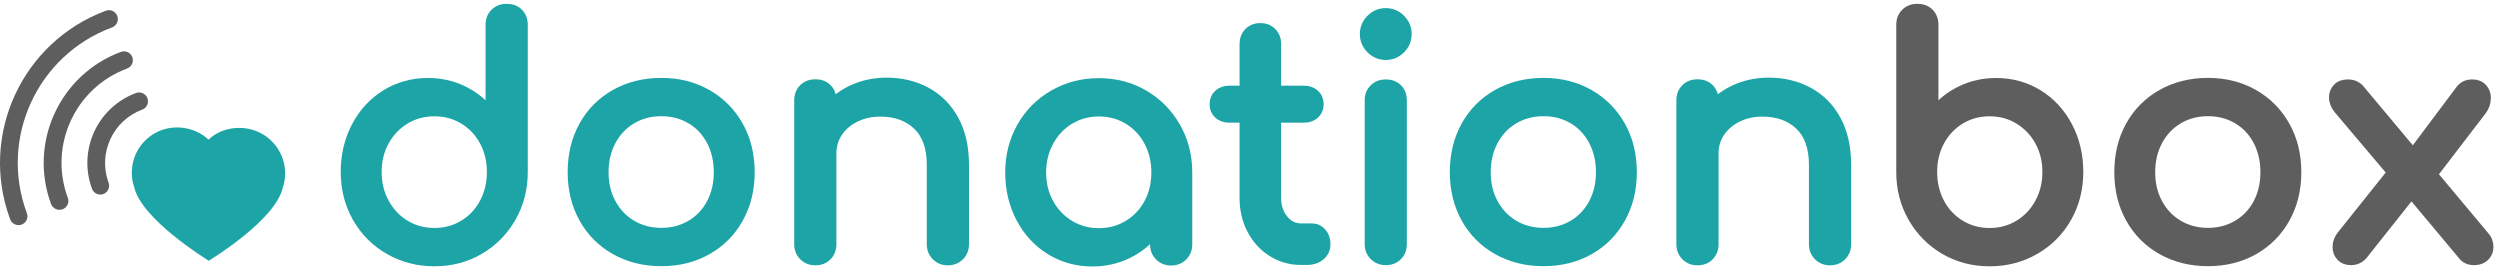
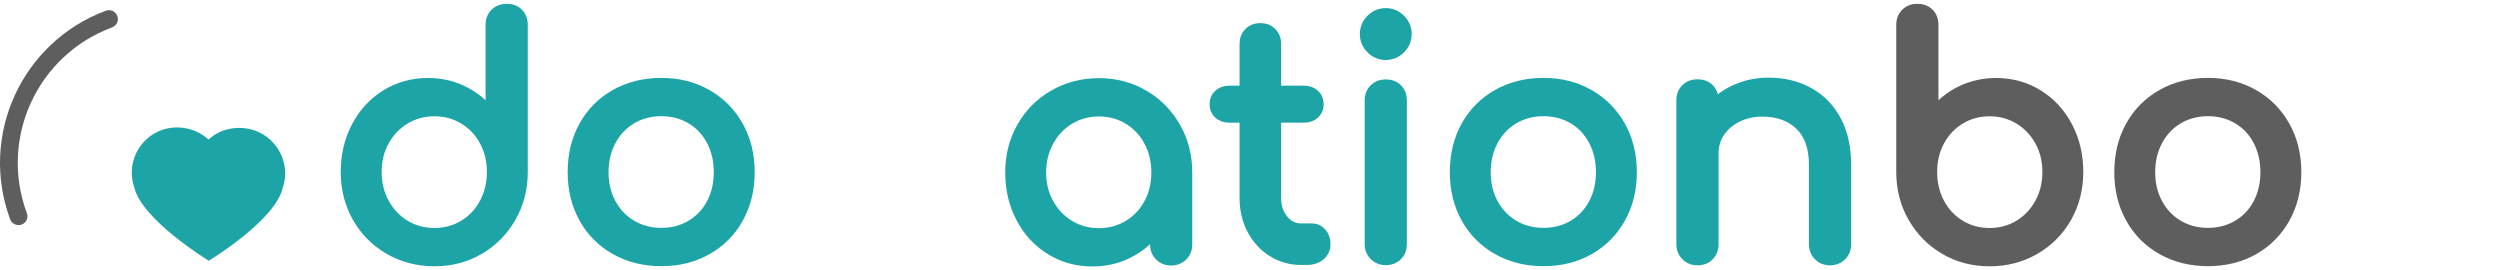
<svg xmlns="http://www.w3.org/2000/svg" width="296" height="32" viewBox="0 0 296 32" fill="none">
  <path d="M61.403 1.535C61.76 1.892 61.938 2.363 61.938 2.948V20.361C61.938 22.347 61.473 24.149 60.543 25.765C59.614 27.382 58.353 28.654 56.763 29.584C55.171 30.513 53.395 30.978 51.435 30.978C49.474 30.978 47.685 30.513 46.069 29.584C44.452 28.654 43.185 27.382 42.268 25.765C41.352 24.149 40.893 22.347 40.893 20.361C40.893 18.375 41.32 16.575 42.173 14.957C43.026 13.341 44.197 12.075 45.687 11.158C47.177 10.242 48.838 9.783 50.671 9.783C52.147 9.783 53.522 10.088 54.795 10.699C56.068 11.31 57.15 12.163 58.042 13.258V2.947C58.042 2.362 58.227 1.891 58.596 1.534C58.965 1.178 59.43 1 59.99 1C60.575 1 61.047 1.179 61.403 1.535ZM54.891 26.605C55.922 25.982 56.731 25.122 57.317 24.027C57.903 22.932 58.196 21.71 58.196 20.361C58.196 19.012 57.903 17.797 57.317 16.714C56.731 15.632 55.922 14.78 54.891 14.155C53.86 13.532 52.708 13.22 51.435 13.22C50.162 13.22 49.009 13.531 47.978 14.155C46.947 14.78 46.132 15.632 45.534 16.714C44.935 17.797 44.637 19.012 44.637 20.361C44.637 21.71 44.935 22.932 45.534 24.027C46.132 25.122 46.947 25.982 47.978 26.605C49.009 27.229 50.162 27.541 51.435 27.541C52.708 27.541 53.86 27.229 54.891 26.605Z" fill="#1DA4A6" stroke="#1DA4A6" stroke-width="1.1" stroke-miterlimit="10" />
  <path d="M72.841 29.609C71.237 28.705 69.989 27.452 69.098 25.848C68.207 24.244 67.761 22.424 67.761 20.388C67.761 18.326 68.207 16.493 69.098 14.889C69.989 13.285 71.237 12.032 72.841 11.128C74.445 10.225 76.265 9.773 78.302 9.773C80.313 9.773 82.114 10.225 83.706 11.128C85.297 12.032 86.545 13.285 87.449 14.889C88.352 16.493 88.805 18.326 88.805 20.388C88.805 22.425 88.359 24.244 87.468 25.848C86.576 27.452 85.335 28.706 83.744 29.609C82.153 30.512 80.339 30.965 78.302 30.965C76.265 30.965 74.445 30.512 72.841 29.609ZM81.796 26.611C82.828 26 83.63 25.154 84.203 24.072C84.776 22.99 85.062 21.762 85.062 20.387C85.062 19.012 84.776 17.778 84.203 16.683C83.63 15.589 82.828 14.736 81.796 14.125C80.765 13.514 79.601 13.208 78.302 13.208C77.003 13.208 75.839 13.514 74.807 14.125C73.776 14.736 72.967 15.589 72.382 16.683C71.795 17.779 71.504 19.013 71.504 20.387C71.504 21.762 71.796 22.99 72.382 24.072C72.967 25.154 73.776 26.001 74.807 26.611C75.838 27.222 77.003 27.528 78.302 27.528C79.601 27.528 80.765 27.222 81.796 26.611Z" fill="#1DA4A6" stroke="#1DA4A6" stroke-width="1.1" stroke-miterlimit="10" />
-   <path d="M109.709 10.889C111.109 11.653 112.205 12.767 112.994 14.231C113.782 15.696 114.179 17.459 114.179 19.521V28.916C114.179 29.476 113.993 29.941 113.625 30.31C113.255 30.68 112.79 30.864 112.23 30.864C111.67 30.864 111.205 30.68 110.835 30.31C110.467 29.941 110.281 29.476 110.281 28.916V19.521C110.281 17.458 109.727 15.899 108.62 14.842C107.512 13.786 106.042 13.257 104.209 13.257C103.14 13.257 102.165 13.474 101.288 13.906C100.409 14.34 99.721 14.925 99.225 15.664C98.728 16.403 98.48 17.23 98.48 18.146V28.916C98.48 29.476 98.302 29.941 97.946 30.31C97.589 30.68 97.119 30.864 96.533 30.864C95.972 30.864 95.508 30.68 95.139 30.31C94.769 29.941 94.585 29.476 94.585 28.916V11.882C94.585 11.296 94.769 10.826 95.139 10.468C95.507 10.112 95.972 9.934 96.533 9.934C97.119 9.934 97.589 10.113 97.946 10.468C98.303 10.826 98.48 11.296 98.48 11.882V12.302C99.295 11.487 100.262 10.857 101.384 10.411C102.503 9.966 103.7 9.742 104.974 9.742C106.73 9.743 108.308 10.125 109.709 10.889Z" fill="#1DA4A6" stroke="#1DA4A6" stroke-width="1.1" stroke-miterlimit="10" />
  <path d="M135.438 11.197C137.029 12.128 138.289 13.4 139.219 15.017C140.148 16.634 140.614 18.435 140.614 20.421V28.938C140.614 29.498 140.428 29.963 140.06 30.332C139.69 30.702 139.225 30.886 138.665 30.886C138.105 30.886 137.64 30.702 137.271 30.332C136.902 29.963 136.717 29.498 136.717 28.938V27.525C135.825 28.619 134.743 29.473 133.47 30.084C132.197 30.695 130.822 31 129.346 31C127.512 31 125.851 30.542 124.361 29.625C122.872 28.709 121.701 27.442 120.848 25.825C119.995 24.208 119.568 22.406 119.568 20.42C119.568 18.434 120.027 16.633 120.943 15.016C121.859 13.399 123.127 12.126 124.743 11.197C126.36 10.267 128.149 9.802 130.11 9.802C132.07 9.804 133.847 10.269 135.438 11.197ZM133.567 26.628C134.598 26.004 135.407 25.151 135.993 24.068C136.579 22.986 136.871 21.771 136.871 20.421C136.871 19.072 136.579 17.85 135.993 16.755C135.407 15.66 134.598 14.801 133.567 14.177C132.536 13.553 131.383 13.241 130.111 13.241C128.837 13.241 127.685 13.552 126.654 14.177C125.622 14.801 124.808 15.66 124.209 16.755C123.611 17.85 123.312 19.072 123.312 20.421C123.312 21.771 123.611 22.987 124.209 24.068C124.808 25.151 125.622 26.004 126.654 26.628C127.685 27.252 128.837 27.564 130.111 27.564C131.383 27.564 132.535 27.252 133.567 26.628Z" fill="#1DA4A6" stroke="#1DA4A6" stroke-width="1.1" stroke-miterlimit="10" />
  <path d="M156.5 27.536C156.819 27.893 156.977 28.352 156.977 28.911C156.977 29.472 156.767 29.93 156.347 30.286C155.926 30.643 155.386 30.82 154.723 30.82H154.036C152.788 30.82 151.649 30.495 150.618 29.846C149.587 29.197 148.778 28.313 148.193 27.192C147.606 26.073 147.314 24.812 147.314 23.411V13.977H145.557C145.023 13.977 144.589 13.824 144.259 13.519C143.928 13.213 143.762 12.831 143.762 12.373C143.762 11.864 143.928 11.457 144.259 11.151C144.589 10.845 145.023 10.693 145.557 10.693H147.314V5.193C147.314 4.634 147.492 4.175 147.849 3.818C148.205 3.462 148.663 3.283 149.224 3.283C149.783 3.283 150.241 3.462 150.598 3.818C150.955 4.175 151.132 4.634 151.132 5.193V10.693H154.379C154.913 10.693 155.347 10.846 155.677 11.151C156.007 11.457 156.174 11.864 156.174 12.373C156.174 12.831 156.008 13.213 155.677 13.519C155.347 13.825 154.913 13.977 154.379 13.977H151.132V23.411C151.132 24.43 151.412 25.283 151.973 25.97C152.533 26.658 153.221 27.001 154.035 27.001H155.333C155.794 27.001 156.182 27.18 156.5 27.536Z" fill="#1DA4A6" stroke="#1DA4A6" stroke-width="1.1" stroke-miterlimit="10" />
  <path d="M162.301 5.807C161.805 5.311 161.557 4.719 161.557 4.032C161.557 3.344 161.806 2.753 162.301 2.256C162.797 1.759 163.388 1.511 164.075 1.511C164.761 1.511 165.353 1.759 165.848 2.256C166.344 2.753 166.592 3.344 166.592 4.032C166.592 4.719 166.344 5.311 165.848 5.807C165.352 6.304 164.761 6.552 164.075 6.552C163.388 6.552 162.798 6.303 162.301 5.807ZM162.683 30.288C162.314 29.919 162.13 29.455 162.13 28.894V11.898C162.13 11.312 162.314 10.842 162.683 10.485C163.051 10.128 163.516 9.951 164.076 9.951C164.66 9.951 165.13 10.129 165.487 10.485C165.843 10.842 166.021 11.312 166.021 11.898V28.894C166.021 29.455 165.842 29.919 165.487 30.288C165.13 30.658 164.66 30.842 164.076 30.842C163.516 30.842 163.051 30.658 162.683 30.288Z" fill="#1DA4A6" stroke="#1DA4A6" stroke-width="1.1" stroke-miterlimit="10" />
  <path d="M177.287 29.609C175.684 28.705 174.435 27.452 173.545 25.848C172.654 24.244 172.208 22.424 172.208 20.388C172.208 18.326 172.654 16.493 173.545 14.889C174.435 13.285 175.684 12.032 177.287 11.128C178.891 10.225 180.712 9.773 182.749 9.773C184.76 9.773 186.561 10.225 188.152 11.128C189.744 12.032 190.992 13.285 191.896 14.889C192.799 16.493 193.252 18.326 193.252 20.388C193.252 22.425 192.806 24.244 191.915 25.848C191.023 27.452 189.782 28.706 188.191 29.609C186.6 30.512 184.785 30.965 182.749 30.965C180.711 30.965 178.891 30.512 177.287 29.609ZM186.243 26.611C187.275 26 188.077 25.154 188.649 24.072C189.222 22.99 189.508 21.762 189.508 20.387C189.508 19.012 189.222 17.778 188.649 16.683C188.077 15.589 187.275 14.736 186.243 14.125C185.212 13.514 184.048 13.208 182.749 13.208C181.45 13.208 180.286 13.514 179.254 14.125C178.222 14.736 177.414 15.589 176.828 16.683C176.242 17.779 175.95 19.013 175.95 20.387C175.95 21.762 176.243 22.99 176.828 24.072C177.414 25.154 178.222 26.001 179.254 26.611C180.285 27.222 181.45 27.528 182.749 27.528C184.048 27.528 185.212 27.222 186.243 26.611Z" fill="#1DA4A6" stroke="#1DA4A6" stroke-width="1.1" stroke-miterlimit="10" />
  <path d="M214.156 10.889C215.556 11.653 216.652 12.767 217.44 14.231C218.229 15.696 218.625 17.459 218.625 19.521V28.916C218.625 29.476 218.44 29.941 218.071 30.31C217.702 30.68 217.237 30.864 216.676 30.864C216.117 30.864 215.652 30.68 215.282 30.31C214.914 29.941 214.728 29.476 214.728 28.916V19.521C214.728 17.458 214.174 15.899 213.067 14.842C211.959 13.786 210.489 13.257 208.656 13.257C207.587 13.257 206.612 13.474 205.734 13.906C204.856 14.34 204.168 14.925 203.672 15.664C203.175 16.403 202.927 17.23 202.927 18.146V28.916C202.927 29.476 202.749 29.941 202.393 30.31C202.036 30.68 201.565 30.864 200.98 30.864C200.419 30.864 199.955 30.68 199.586 30.31C199.216 29.941 199.032 29.476 199.032 28.916V11.882C199.032 11.296 199.216 10.826 199.586 10.468C199.954 10.112 200.419 9.934 200.98 9.934C201.565 9.934 202.036 10.113 202.393 10.468C202.749 10.826 202.927 11.296 202.927 11.882V12.302C203.742 11.487 204.709 10.857 205.83 10.411C206.95 9.966 208.147 9.742 209.421 9.742C211.177 9.743 212.755 10.125 214.156 10.889Z" fill="#1DA4A6" stroke="#1DA4A6" stroke-width="1.1" stroke-miterlimit="10" />
  <path d="M241.317 11.158C242.807 12.074 243.978 13.342 244.832 14.958C245.684 16.576 246.111 18.377 246.111 20.363C246.111 22.349 245.652 24.151 244.736 25.767C243.819 27.385 242.552 28.657 240.935 29.587C239.318 30.516 237.529 30.981 235.57 30.981C233.608 30.981 231.832 30.516 230.242 29.587C228.651 28.657 227.39 27.385 226.461 25.767C225.532 24.151 225.067 22.349 225.067 20.363V2.947C225.067 2.362 225.251 1.891 225.621 1.534C225.989 1.178 226.454 1 227.015 1C227.6 1 228.071 1.178 228.428 1.534C228.784 1.891 228.962 2.362 228.962 2.947V13.259C229.854 12.164 230.935 11.311 232.209 10.7C233.482 10.089 234.857 9.784 236.334 9.784C238.167 9.784 239.828 10.242 241.317 11.158ZM239.026 26.607C240.057 25.984 240.872 25.125 241.47 24.029C242.069 22.934 242.368 21.712 242.368 20.363C242.368 19.013 242.069 17.798 241.47 16.715C240.872 15.633 240.057 14.781 239.026 14.156C237.995 13.533 236.842 13.22 235.57 13.22C234.296 13.22 233.144 13.532 232.113 14.156C231.082 14.781 230.273 15.633 229.687 16.715C229.101 17.798 228.809 19.013 228.809 20.363C228.809 21.712 229.102 22.934 229.687 24.029C230.273 25.124 231.082 25.984 232.113 26.607C233.144 27.232 234.296 27.543 235.57 27.543C236.842 27.543 237.995 27.232 239.026 26.607Z" fill="#5E5E5E" stroke="#5E5E5E" stroke-width="1.1" stroke-miterlimit="10" />
  <path d="M255.962 29.609C254.359 28.705 253.11 27.452 252.22 25.848C251.328 24.244 250.883 22.424 250.883 20.388C250.883 18.326 251.328 16.493 252.22 14.889C253.11 13.285 254.359 12.032 255.962 11.128C257.566 10.225 259.387 9.773 261.424 9.773C263.435 9.773 265.235 10.225 266.827 11.128C268.419 12.032 269.667 13.285 270.57 14.889C271.473 16.493 271.927 18.326 271.927 20.388C271.927 22.425 271.481 24.244 270.589 25.848C269.698 27.452 268.457 28.706 266.866 29.609C265.274 30.512 263.46 30.965 261.424 30.965C259.387 30.965 257.567 30.512 255.962 29.609ZM264.918 26.611C265.95 26 266.752 25.154 267.324 24.072C267.897 22.99 268.183 21.762 268.183 20.387C268.183 19.012 267.897 17.778 267.324 16.683C266.752 15.589 265.95 14.736 264.918 14.125C263.887 13.514 262.723 13.208 261.424 13.208C260.125 13.208 258.96 13.514 257.928 14.125C256.897 14.736 256.089 15.589 255.503 16.683C254.917 17.779 254.625 19.013 254.625 20.387C254.625 21.762 254.918 22.99 255.503 24.072C256.089 25.154 256.897 26.001 257.928 26.611C258.96 27.222 260.125 27.528 261.424 27.528C262.723 27.528 263.887 27.222 264.918 26.611Z" fill="#5E5E5E" stroke="#5E5E5E" stroke-width="1.1" stroke-miterlimit="10" />
-   <path d="M294.675 29.239C294.675 29.698 294.515 30.079 294.197 30.386C293.878 30.691 293.465 30.843 292.956 30.843C292.344 30.843 291.887 30.64 291.582 30.233L285.509 22.976L279.741 30.233C279.359 30.64 278.901 30.843 278.366 30.843C277.857 30.843 277.456 30.691 277.164 30.386C276.871 30.079 276.725 29.698 276.725 29.239C276.725 28.73 276.903 28.26 277.259 27.826L283.179 20.417L276.877 12.969C276.495 12.511 276.304 12.027 276.304 11.518C276.304 11.085 276.45 10.716 276.743 10.411C277.036 10.105 277.449 9.953 277.984 9.953C278.595 9.953 279.079 10.169 279.436 10.602L285.7 18.087L291.314 10.602C291.645 10.169 292.117 9.953 292.727 9.953C293.236 9.953 293.637 10.112 293.93 10.43C294.223 10.749 294.369 11.136 294.369 11.595C294.369 12.155 294.19 12.664 293.835 13.122L288.068 20.647L294.14 27.903C294.497 28.284 294.675 28.73 294.675 29.239Z" fill="#5E5E5E" stroke="#5E5E5E" stroke-width="1.1" stroke-miterlimit="10" />
  <path d="M1.735 26.546C1.477 26.423 1.282 26.203 1.192 25.939C-2.473 15.997 2.597 4.963 12.533 1.27C13.079 1.067 13.684 1.344 13.886 1.892C14.091 2.439 13.812 3.045 13.263 3.248C4.415 6.528 -0.103 16.357 3.168 25.206C3.337 25.611 3.234 26.074 2.915 26.37C2.597 26.67 2.125 26.738 1.735 26.546Z" fill="#5E5E5E" />
-   <path d="M6.594 24.739C6.336 24.622 6.139 24.412 6.043 24.149C3.365 16.893 7.067 8.835 14.319 6.141C14.86 5.943 15.465 6.22 15.663 6.76C15.761 7.02 15.752 7.313 15.637 7.569C15.518 7.823 15.303 8.018 15.041 8.116C8.893 10.403 5.755 17.236 8.019 23.392C8.187 23.796 8.083 24.258 7.766 24.556C7.452 24.855 6.985 24.926 6.594 24.739Z" fill="#5E5E5E" />
-   <path d="M12.238 22.975C11.697 23.174 11.096 22.897 10.893 22.356C10.079 20.16 10.174 17.73 11.151 15.602C12.128 13.475 13.912 11.822 16.107 11.008C16.651 10.811 17.252 11.087 17.452 11.626C17.551 11.891 17.542 12.181 17.425 12.437C17.308 12.691 17.094 12.886 16.828 12.981C13.355 14.281 11.58 18.144 12.856 21.627C13.056 22.169 12.779 22.772 12.238 22.975Z" fill="#5E5E5E" />
  <path d="M24.716 30.874C25.031 30.674 32.641 26.03 33.489 22.199C33.668 21.662 33.76 21.099 33.76 20.53C33.76 18.572 32.691 16.761 30.968 15.813C28.967 14.71 26.33 14.978 24.686 16.53C23.043 14.978 20.396 14.629 18.398 15.737C16.669 16.682 15.603 18.492 15.603 20.45C15.603 21.019 15.694 21.583 15.877 22.12C16.726 25.954 24.404 30.674 24.716 30.874Z" fill="#1DA4A6" />
</svg>